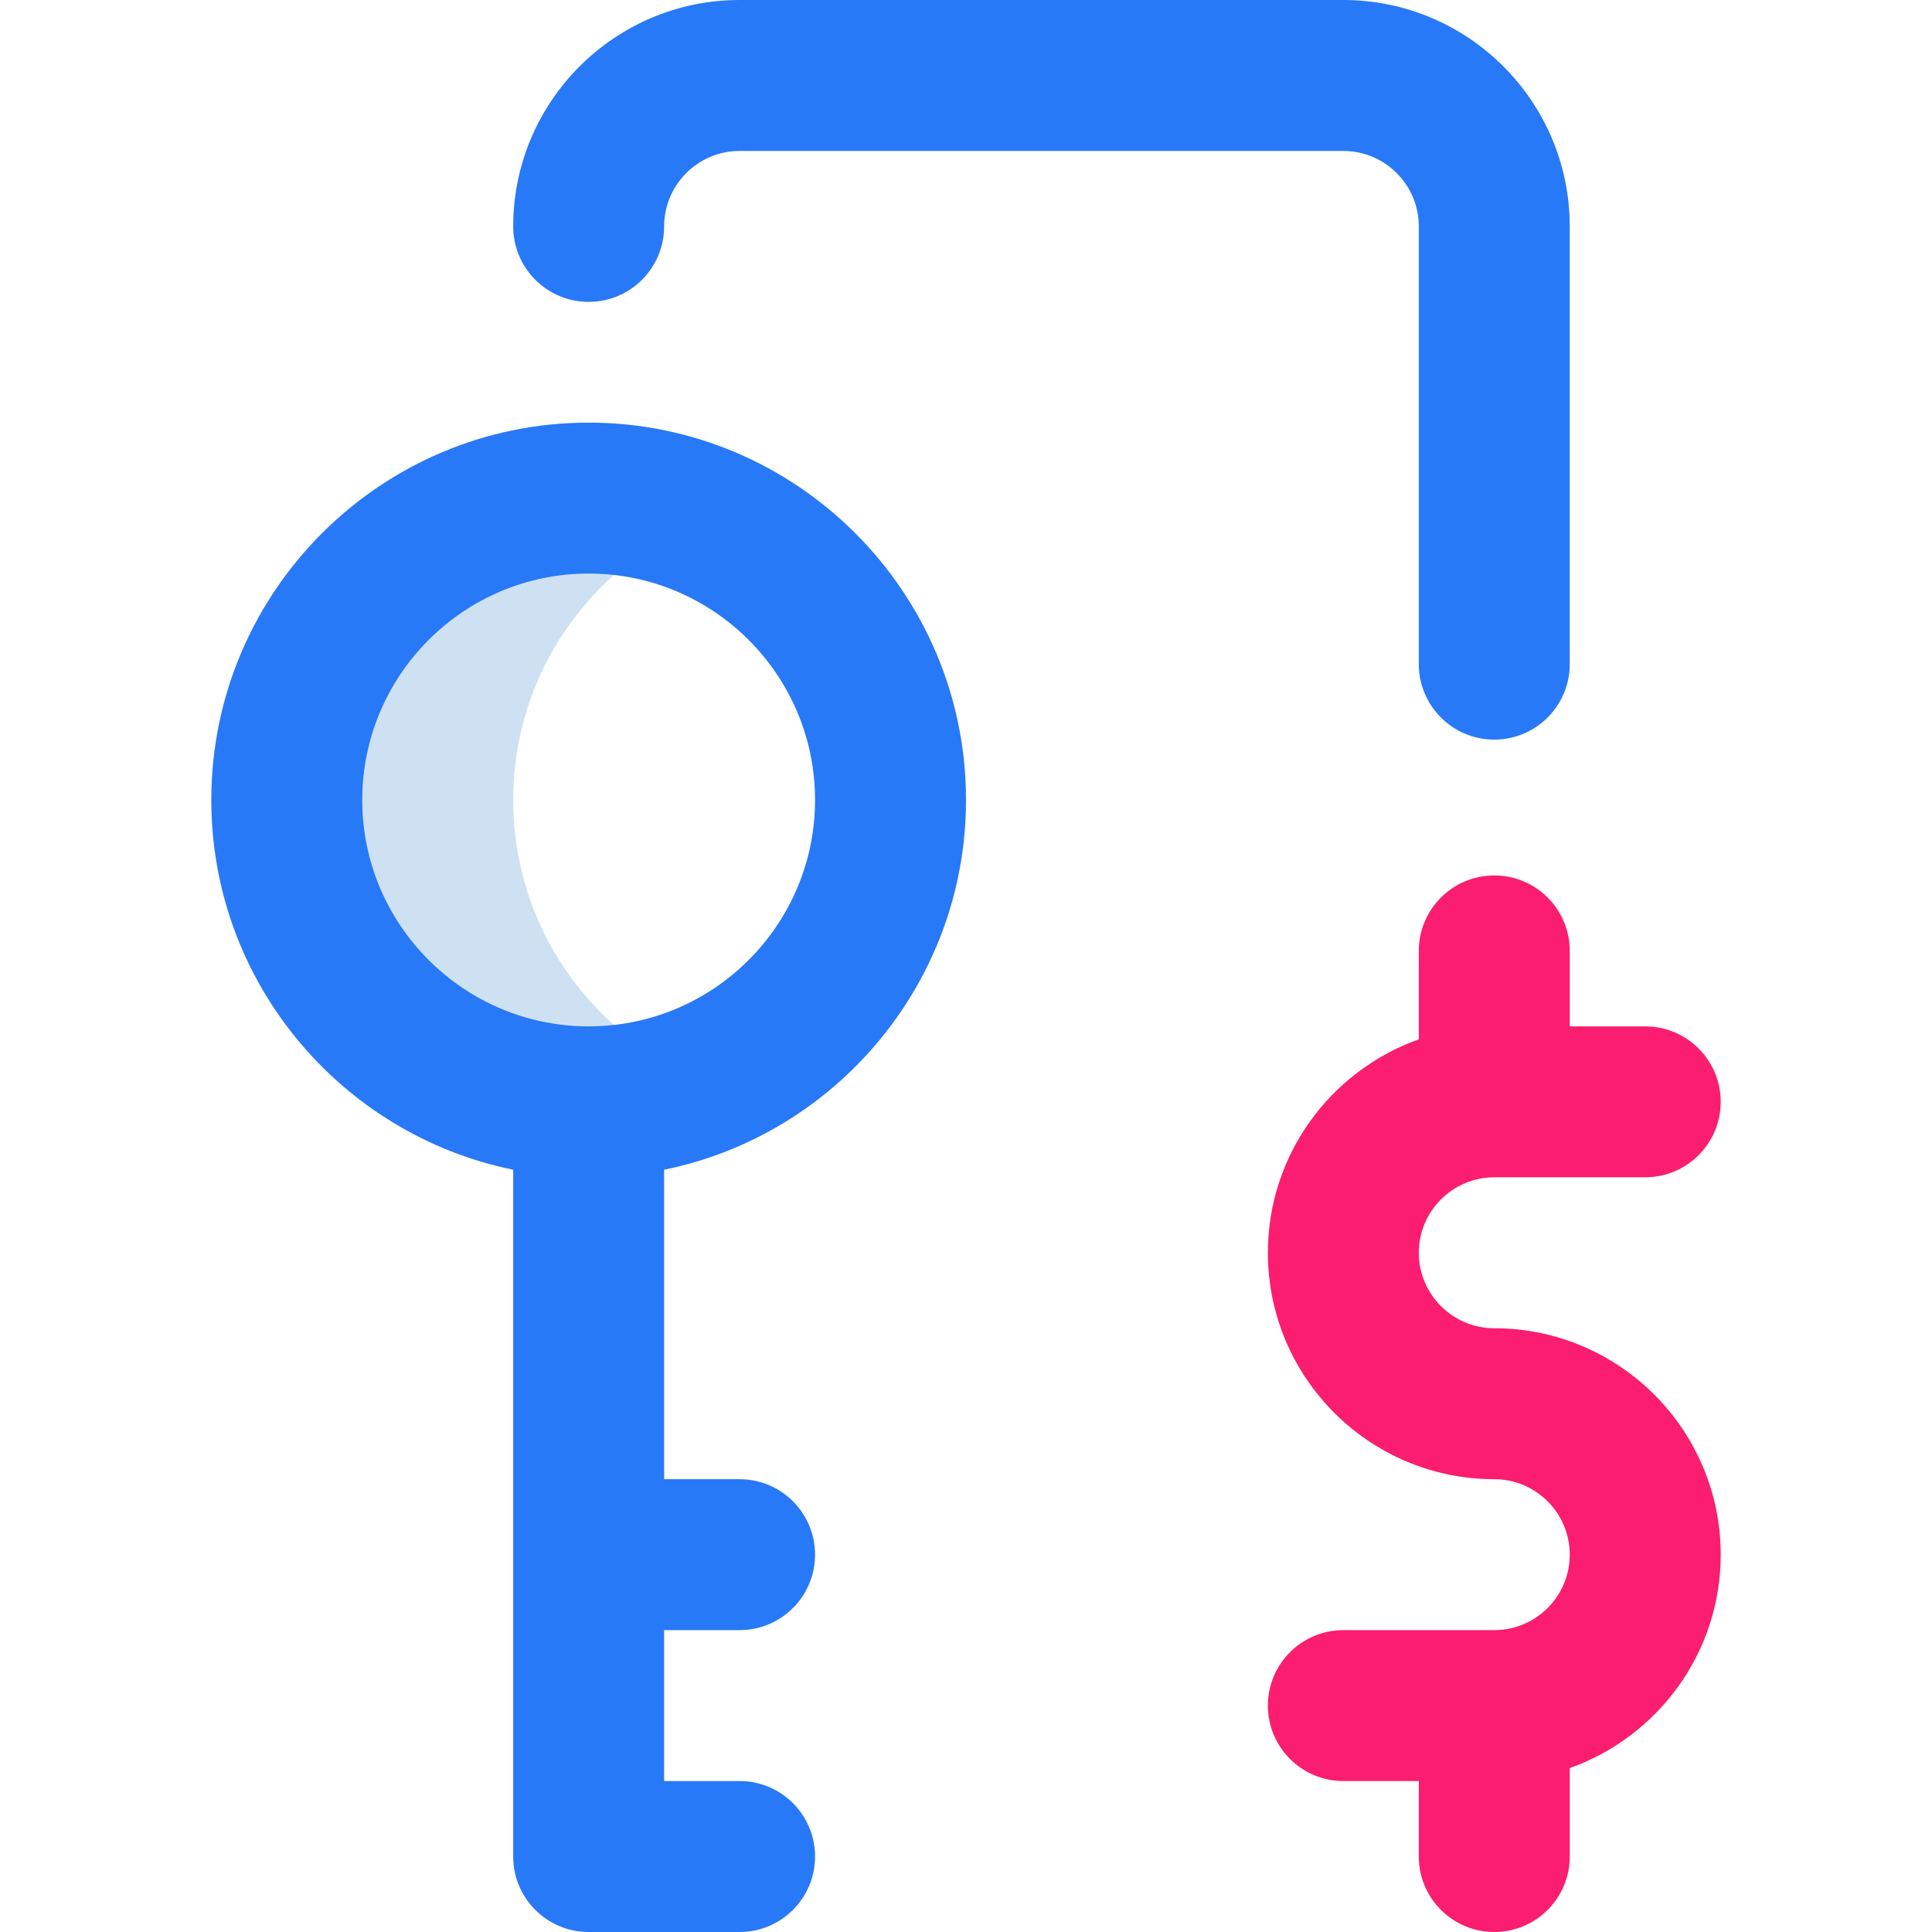
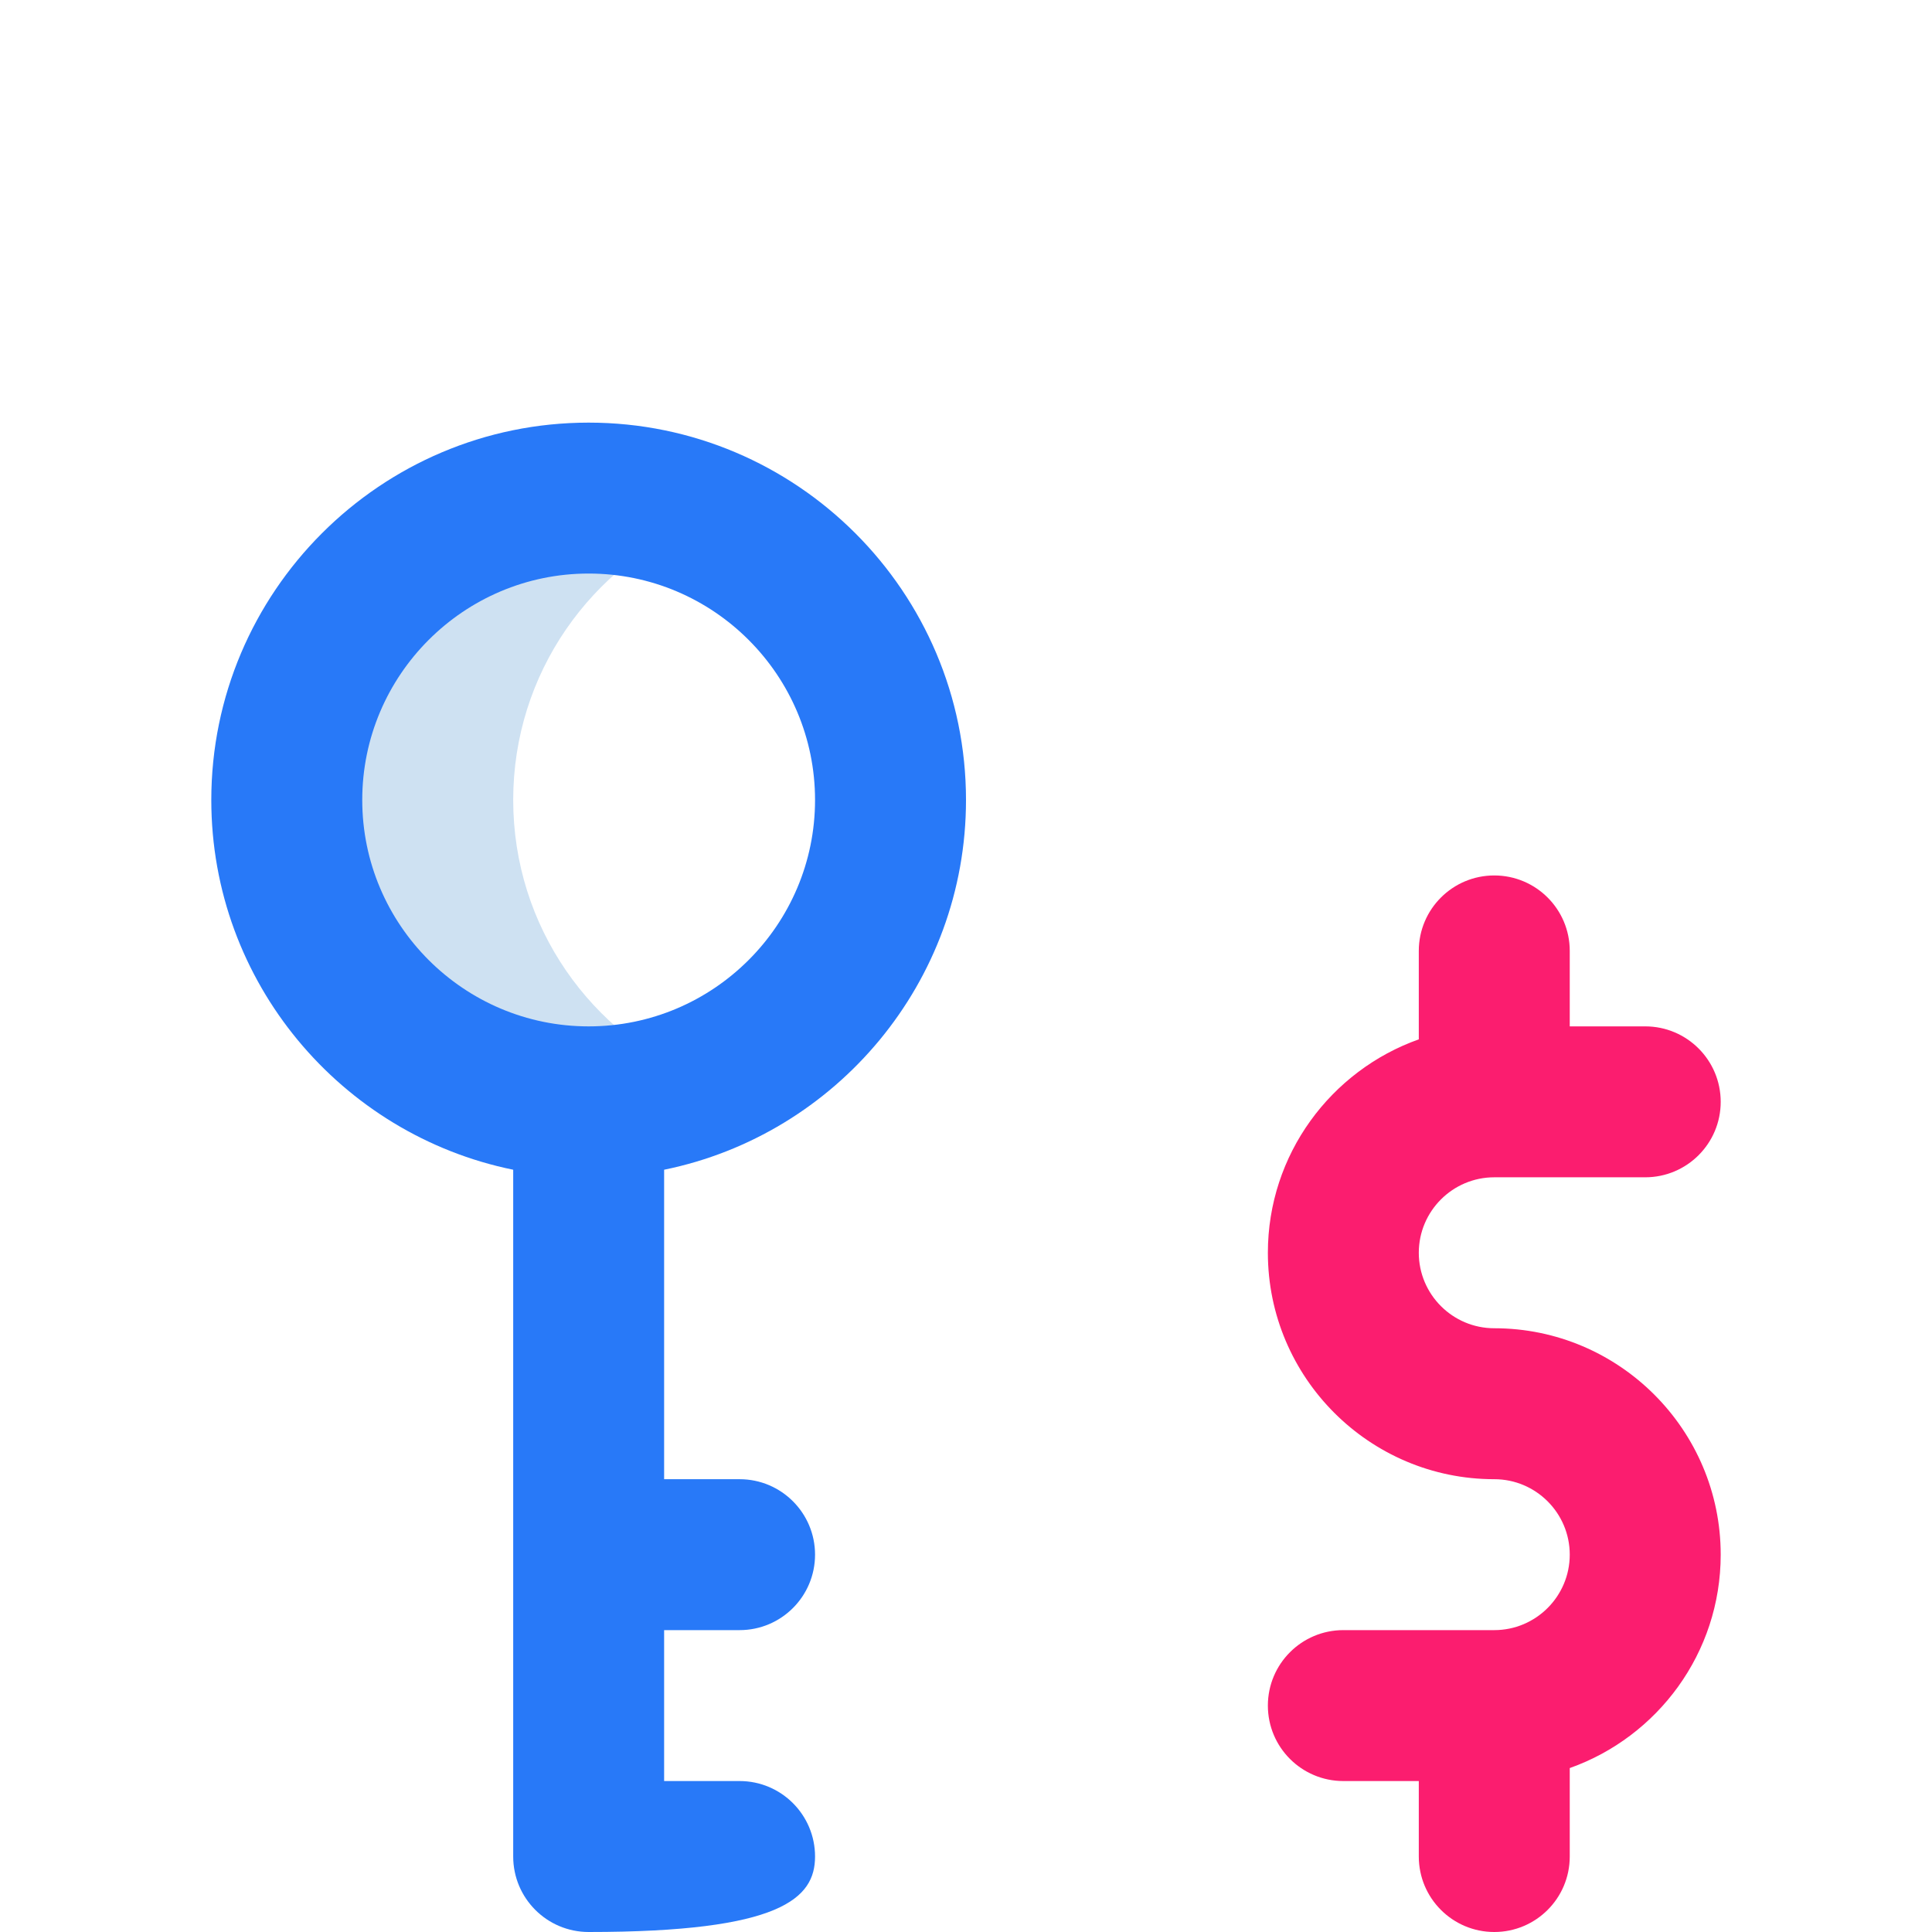
<svg xmlns="http://www.w3.org/2000/svg" width="60" height="60" viewBox="0 0 60 60" fill="none">
  <path d="M15.938 24.844C15.938 20.91 18.362 17.544 21.797 16.153C20.711 15.713 19.525 15.469 18.281 15.469C13.104 15.469 8.906 19.666 8.906 24.844C8.906 30.021 13.104 34.219 18.281 34.219C19.525 34.219 20.711 33.974 21.797 33.535C18.362 32.144 15.938 28.778 15.938 24.844Z" fill="#CEE1F2" />
-   <path d="M15.938 57.656C15.938 58.951 16.987 60 18.281 60H22.969C24.263 60 25.312 58.951 25.312 57.656C25.312 56.362 24.263 55.312 22.969 55.312H20.625V50.625H22.969C24.263 50.625 25.312 49.576 25.312 48.281C25.312 46.987 24.263 45.938 22.969 45.938H20.625V36.327C25.968 35.238 30 30.503 30 24.844C30 18.382 24.743 13.125 18.281 13.125C11.819 13.125 6.562 18.382 6.562 24.844C6.562 30.503 10.595 35.238 15.938 36.327V57.656ZM11.25 24.844C11.25 20.967 14.404 17.812 18.281 17.812C22.158 17.812 25.312 20.967 25.312 24.844C25.312 28.721 22.158 31.875 18.281 31.875C14.404 31.875 11.25 28.721 11.25 24.844Z" fill="#2879F8" />
-   <path d="M48.75 7.031C48.75 3.154 45.596 0 41.719 0H22.969C19.092 0 15.938 3.154 15.938 7.031C15.938 8.326 16.987 9.375 18.281 9.375C19.576 9.375 20.625 8.326 20.625 7.031C20.625 5.739 21.676 4.688 22.969 4.688H41.719C43.011 4.688 44.062 5.739 44.062 7.031V20.625C44.062 21.919 45.112 22.969 46.406 22.969C47.701 22.969 48.75 21.919 48.75 20.625V7.031Z" fill="#2879F8" />
+   <path d="M15.938 57.656C15.938 58.951 16.987 60 18.281 60C24.263 60 25.312 58.951 25.312 57.656C25.312 56.362 24.263 55.312 22.969 55.312H20.625V50.625H22.969C24.263 50.625 25.312 49.576 25.312 48.281C25.312 46.987 24.263 45.938 22.969 45.938H20.625V36.327C25.968 35.238 30 30.503 30 24.844C30 18.382 24.743 13.125 18.281 13.125C11.819 13.125 6.562 18.382 6.562 24.844C6.562 30.503 10.595 35.238 15.938 36.327V57.656ZM11.25 24.844C11.25 20.967 14.404 17.812 18.281 17.812C22.158 17.812 25.312 20.967 25.312 24.844C25.312 28.721 22.158 31.875 18.281 31.875C14.404 31.875 11.25 28.721 11.25 24.844Z" fill="#2879F8" />
  <path d="M46.406 36.562H51.094C52.388 36.562 53.438 35.513 53.438 34.219C53.438 32.924 52.388 31.875 51.094 31.875H48.75V29.531C48.75 28.237 47.701 27.188 46.406 27.188C45.112 27.188 44.062 28.237 44.062 29.531V32.278C41.335 33.246 39.375 35.851 39.375 38.906C39.375 42.783 42.529 45.938 46.406 45.938C47.699 45.938 48.75 46.989 48.75 48.281C48.75 49.574 47.699 50.625 46.406 50.625H41.719C40.424 50.625 39.375 51.674 39.375 52.969C39.375 54.263 40.424 55.312 41.719 55.312H44.062V57.656C44.062 58.951 45.112 60 46.406 60C47.701 60 48.75 58.951 48.75 57.656V54.909C51.478 53.942 53.438 51.337 53.438 48.281C53.438 44.404 50.283 41.25 46.406 41.25C45.114 41.25 44.062 40.199 44.062 38.906C44.062 37.614 45.114 36.562 46.406 36.562Z" fill="#FB1D6F" />
</svg>